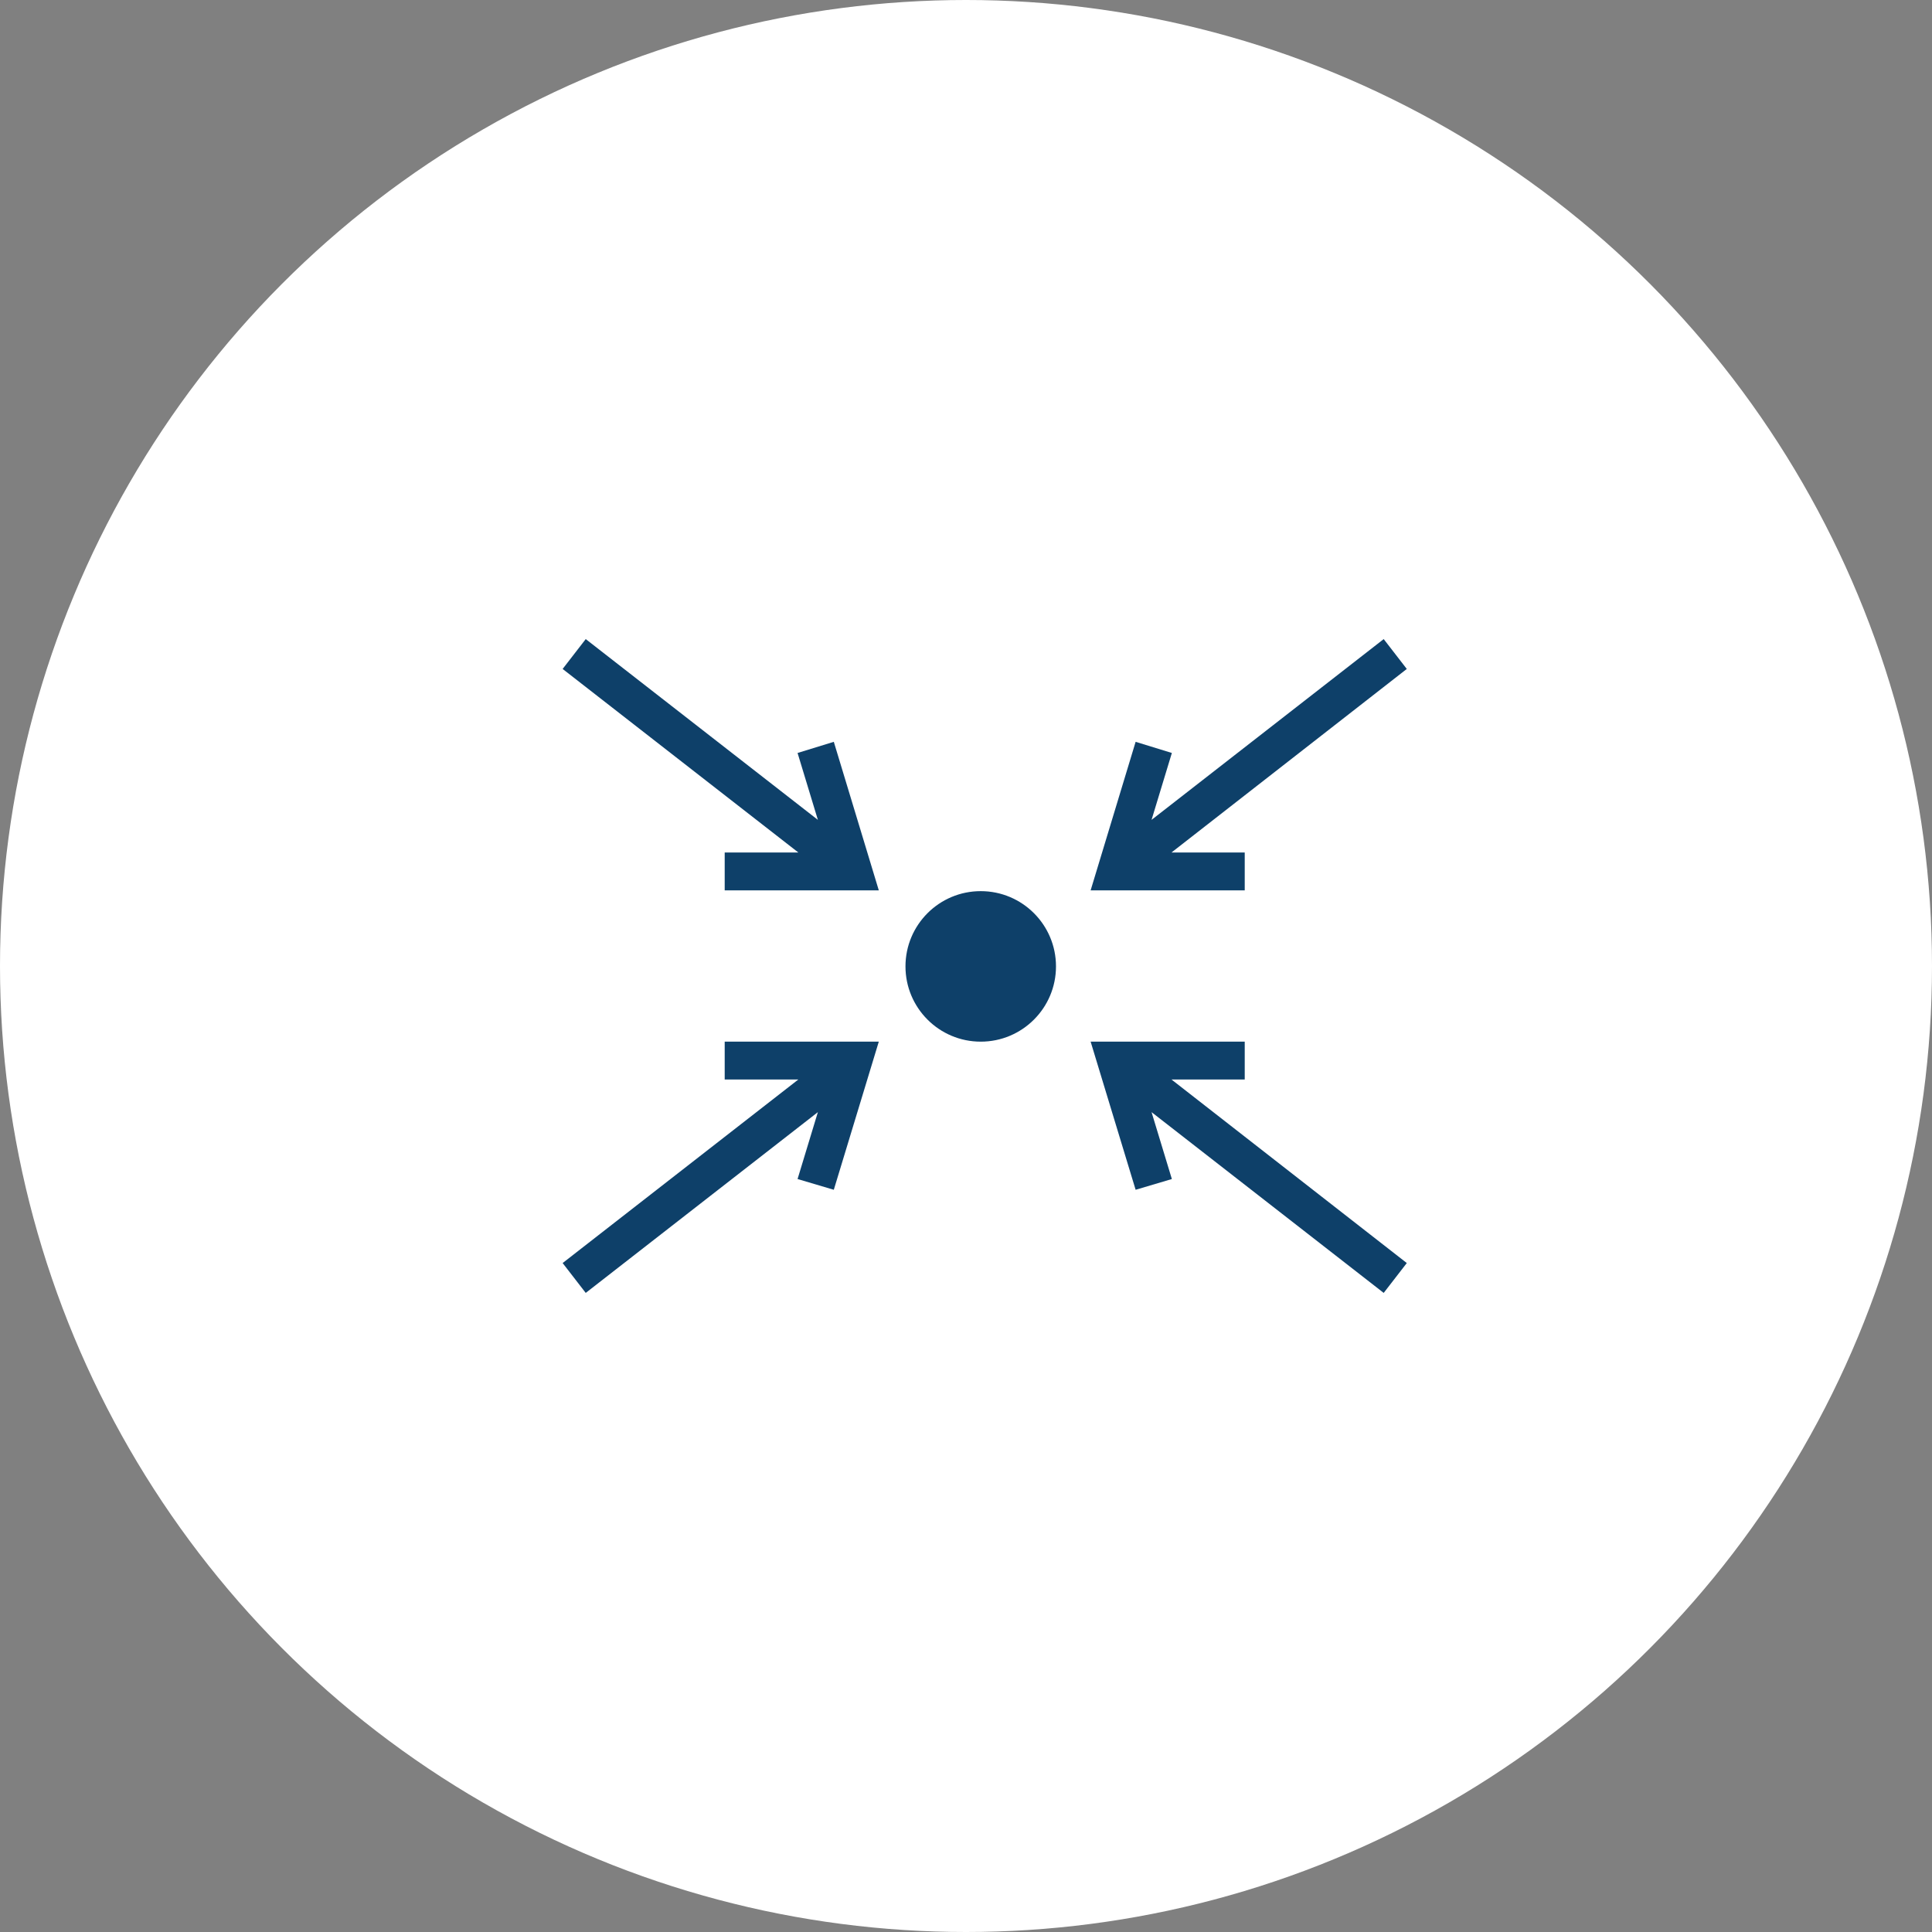
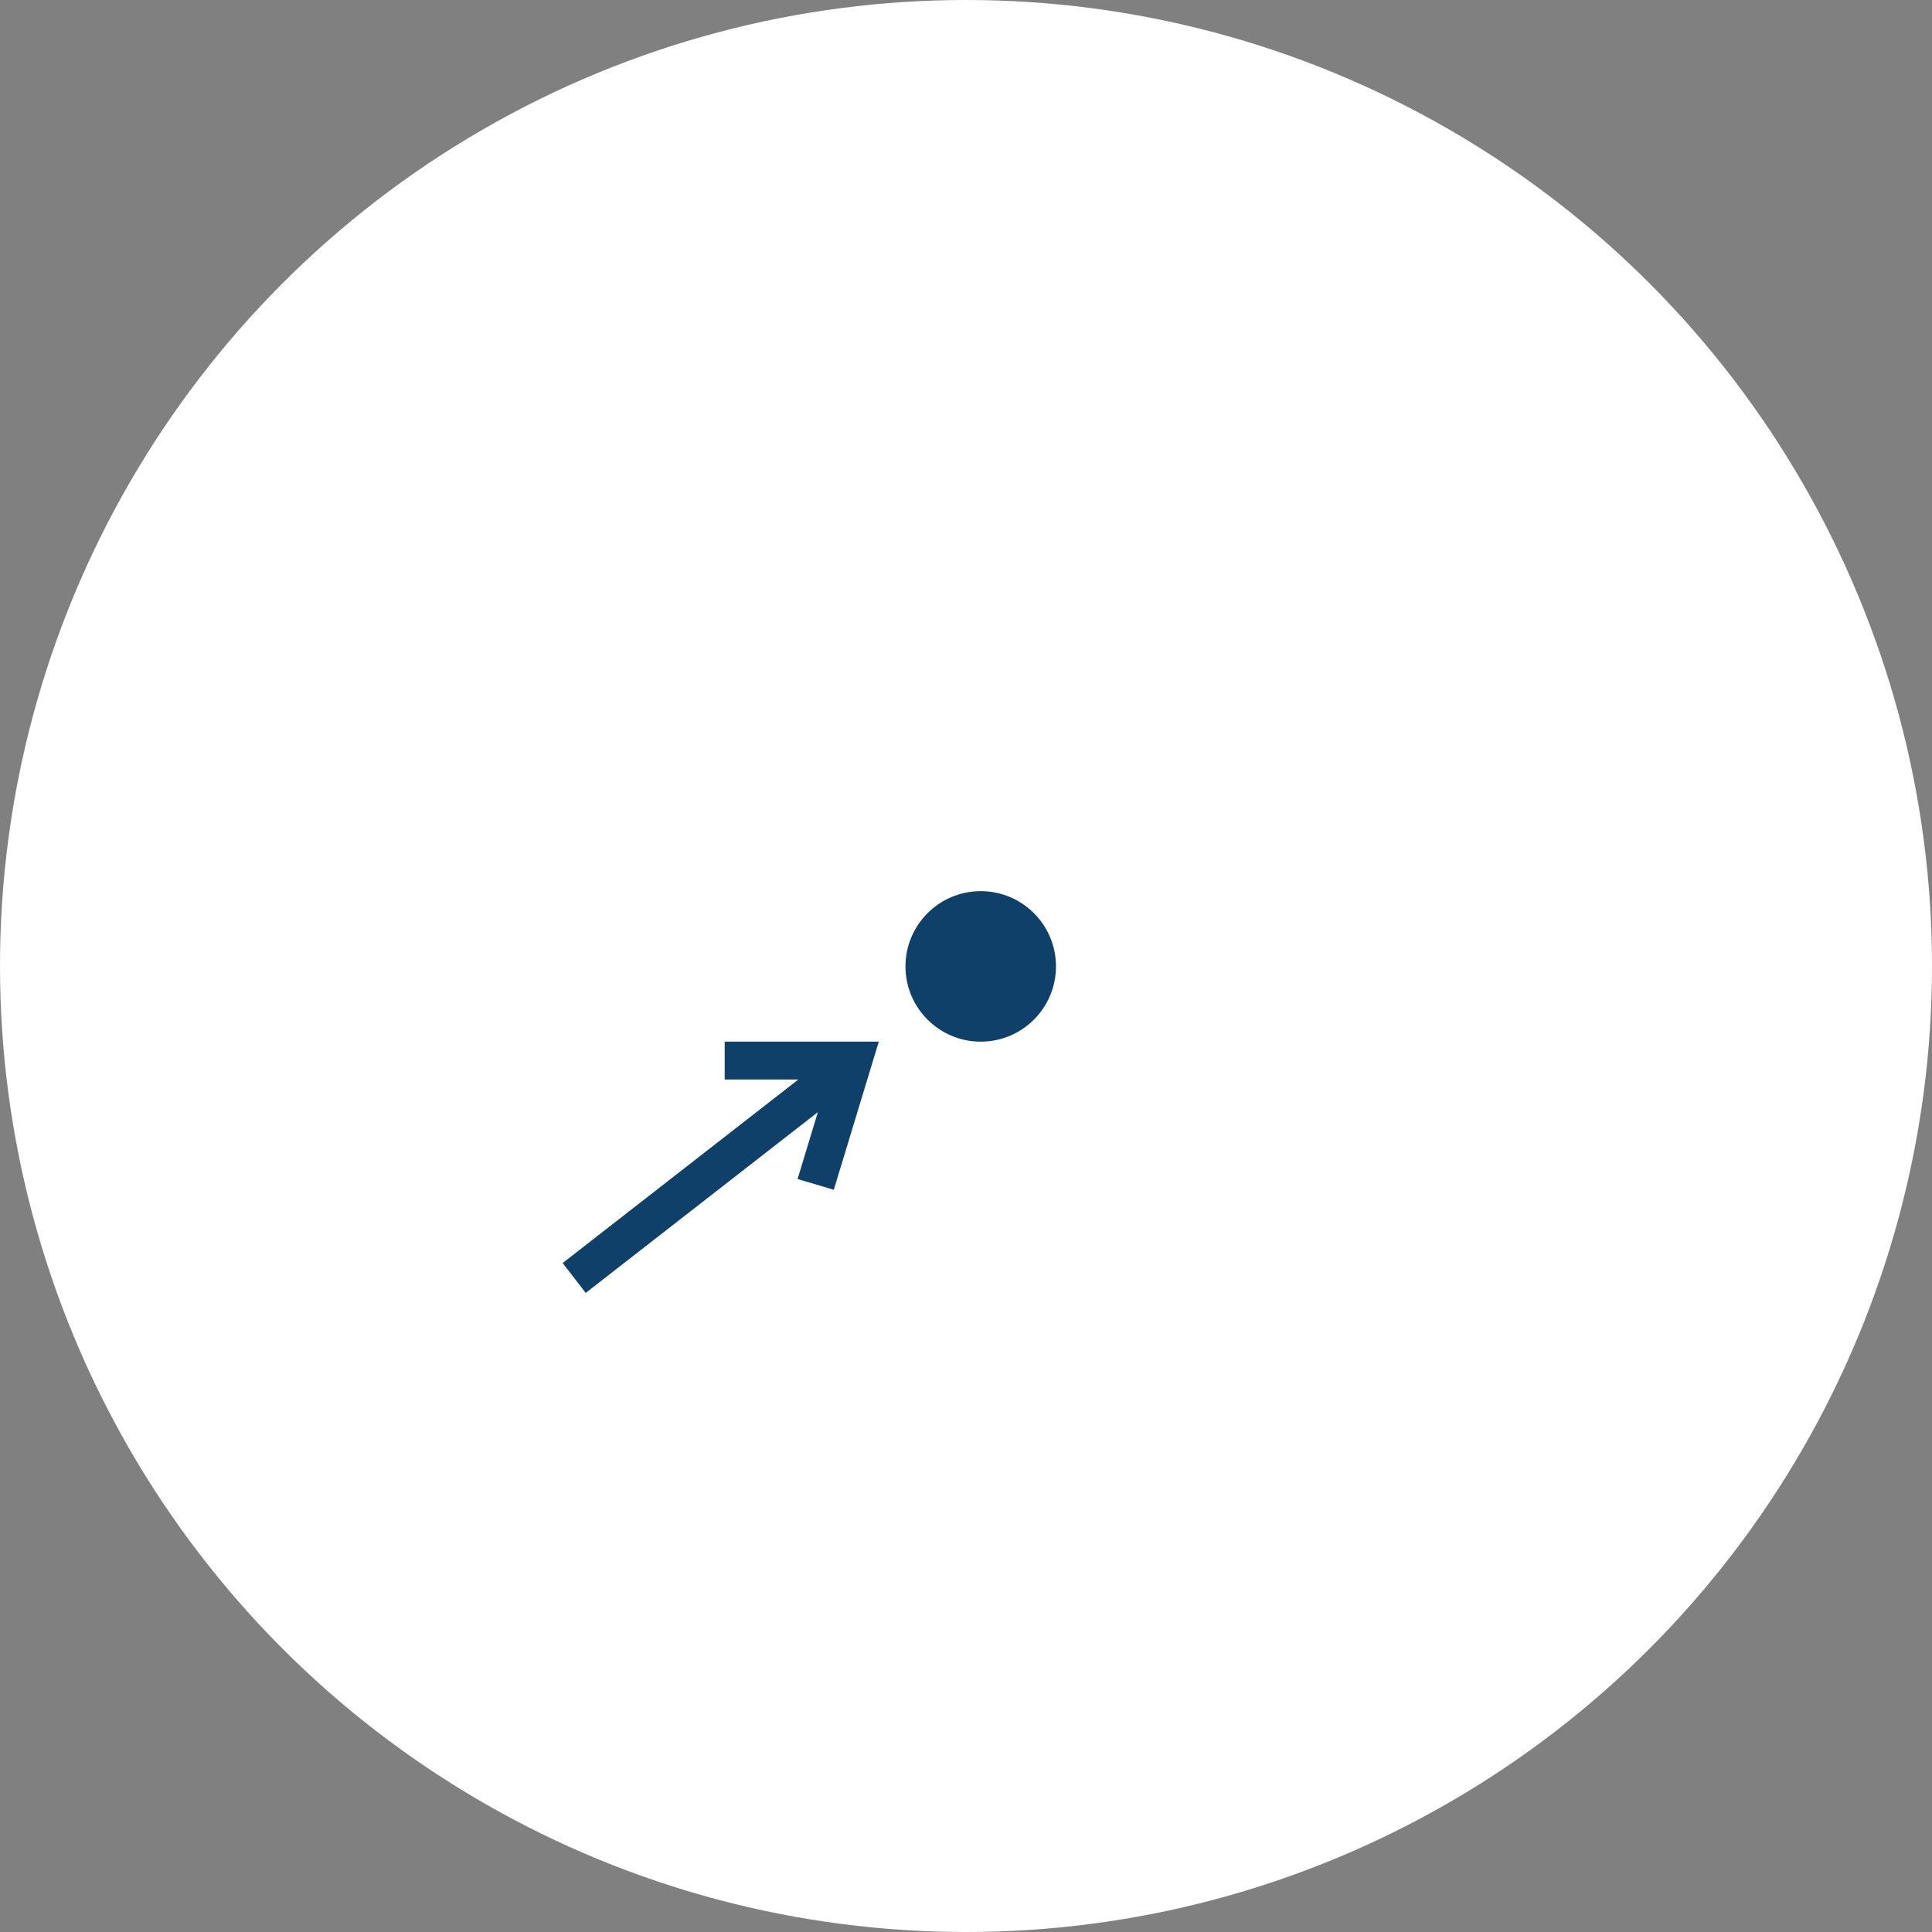
<svg xmlns="http://www.w3.org/2000/svg" viewBox="0 0 48.52 48.52">
  <rect x="0" y="0" width="48.52" height="48.52" fill="#808080" stroke="none" />
  <defs>
    <style>.cls-1{fill:#0e4069;}.cls-1,.cls-2{stroke-width:0px;}.cls-2{fill:#fff;}</style>
  </defs>
  <g id="b">
    <circle class="cls-2" cx="24.26" cy="24.26" r="24.26" />
  </g>
  <g id="_レイヤー_2">
    <circle class="cls-1" cx="24.63" cy="24.27" r="1.89" />
-     <polygon class="cls-1" points="31.26 22.36 27.39 22.36 28.52 18.63 29.43 18.91 28.92 20.59 34.75 16.05 35.33 16.8 29.42 21.41 31.26 21.41 31.26 22.36" />
-     <polygon class="cls-1" points="18.2 22.36 22.07 22.36 20.94 18.63 20.03 18.91 20.54 20.59 14.71 16.05 14.13 16.8 20.05 21.41 18.2 21.41 18.2 22.36" />
-     <polygon class="cls-1" points="31.26 26.16 27.39 26.16 28.52 29.88 29.43 29.61 28.92 27.93 34.75 32.47 35.33 31.72 29.42 27.11 31.26 27.11 31.26 26.16" />
    <polygon class="cls-1" points="18.2 26.16 22.07 26.16 20.94 29.88 20.03 29.61 20.54 27.93 14.71 32.47 14.13 31.72 20.05 27.11 18.2 27.11 18.2 26.16" />
  </g>
</svg>